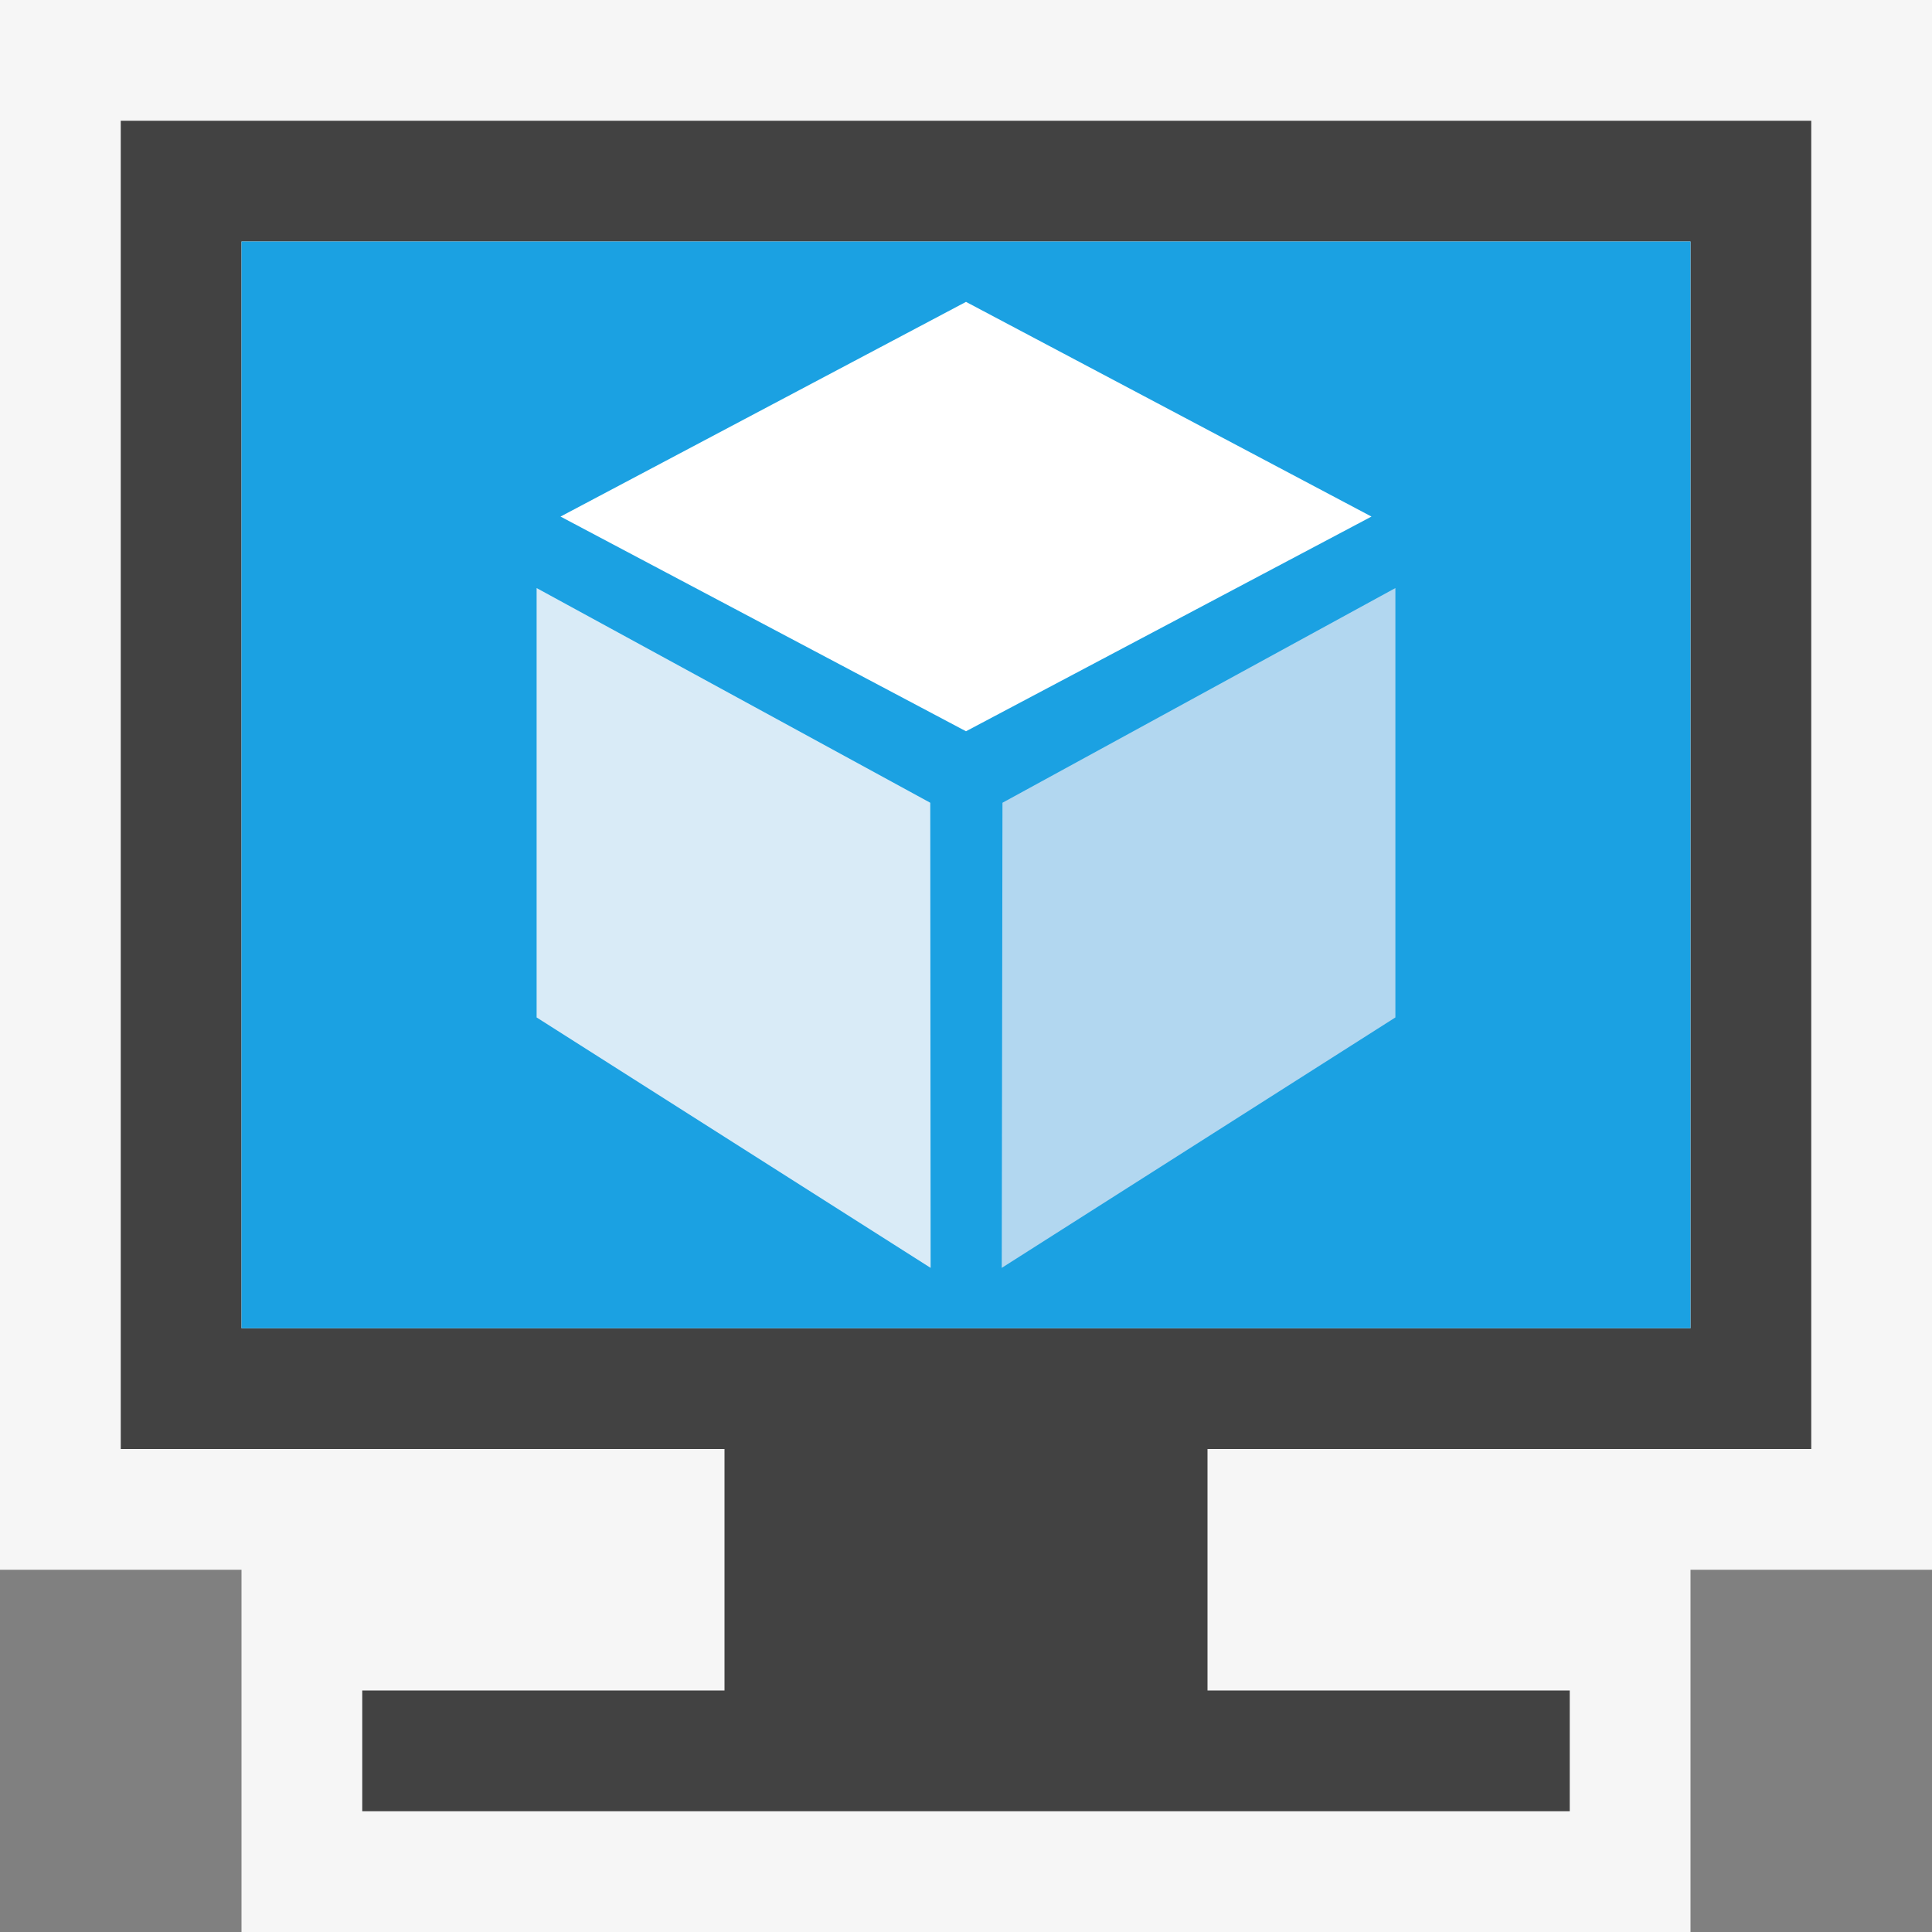
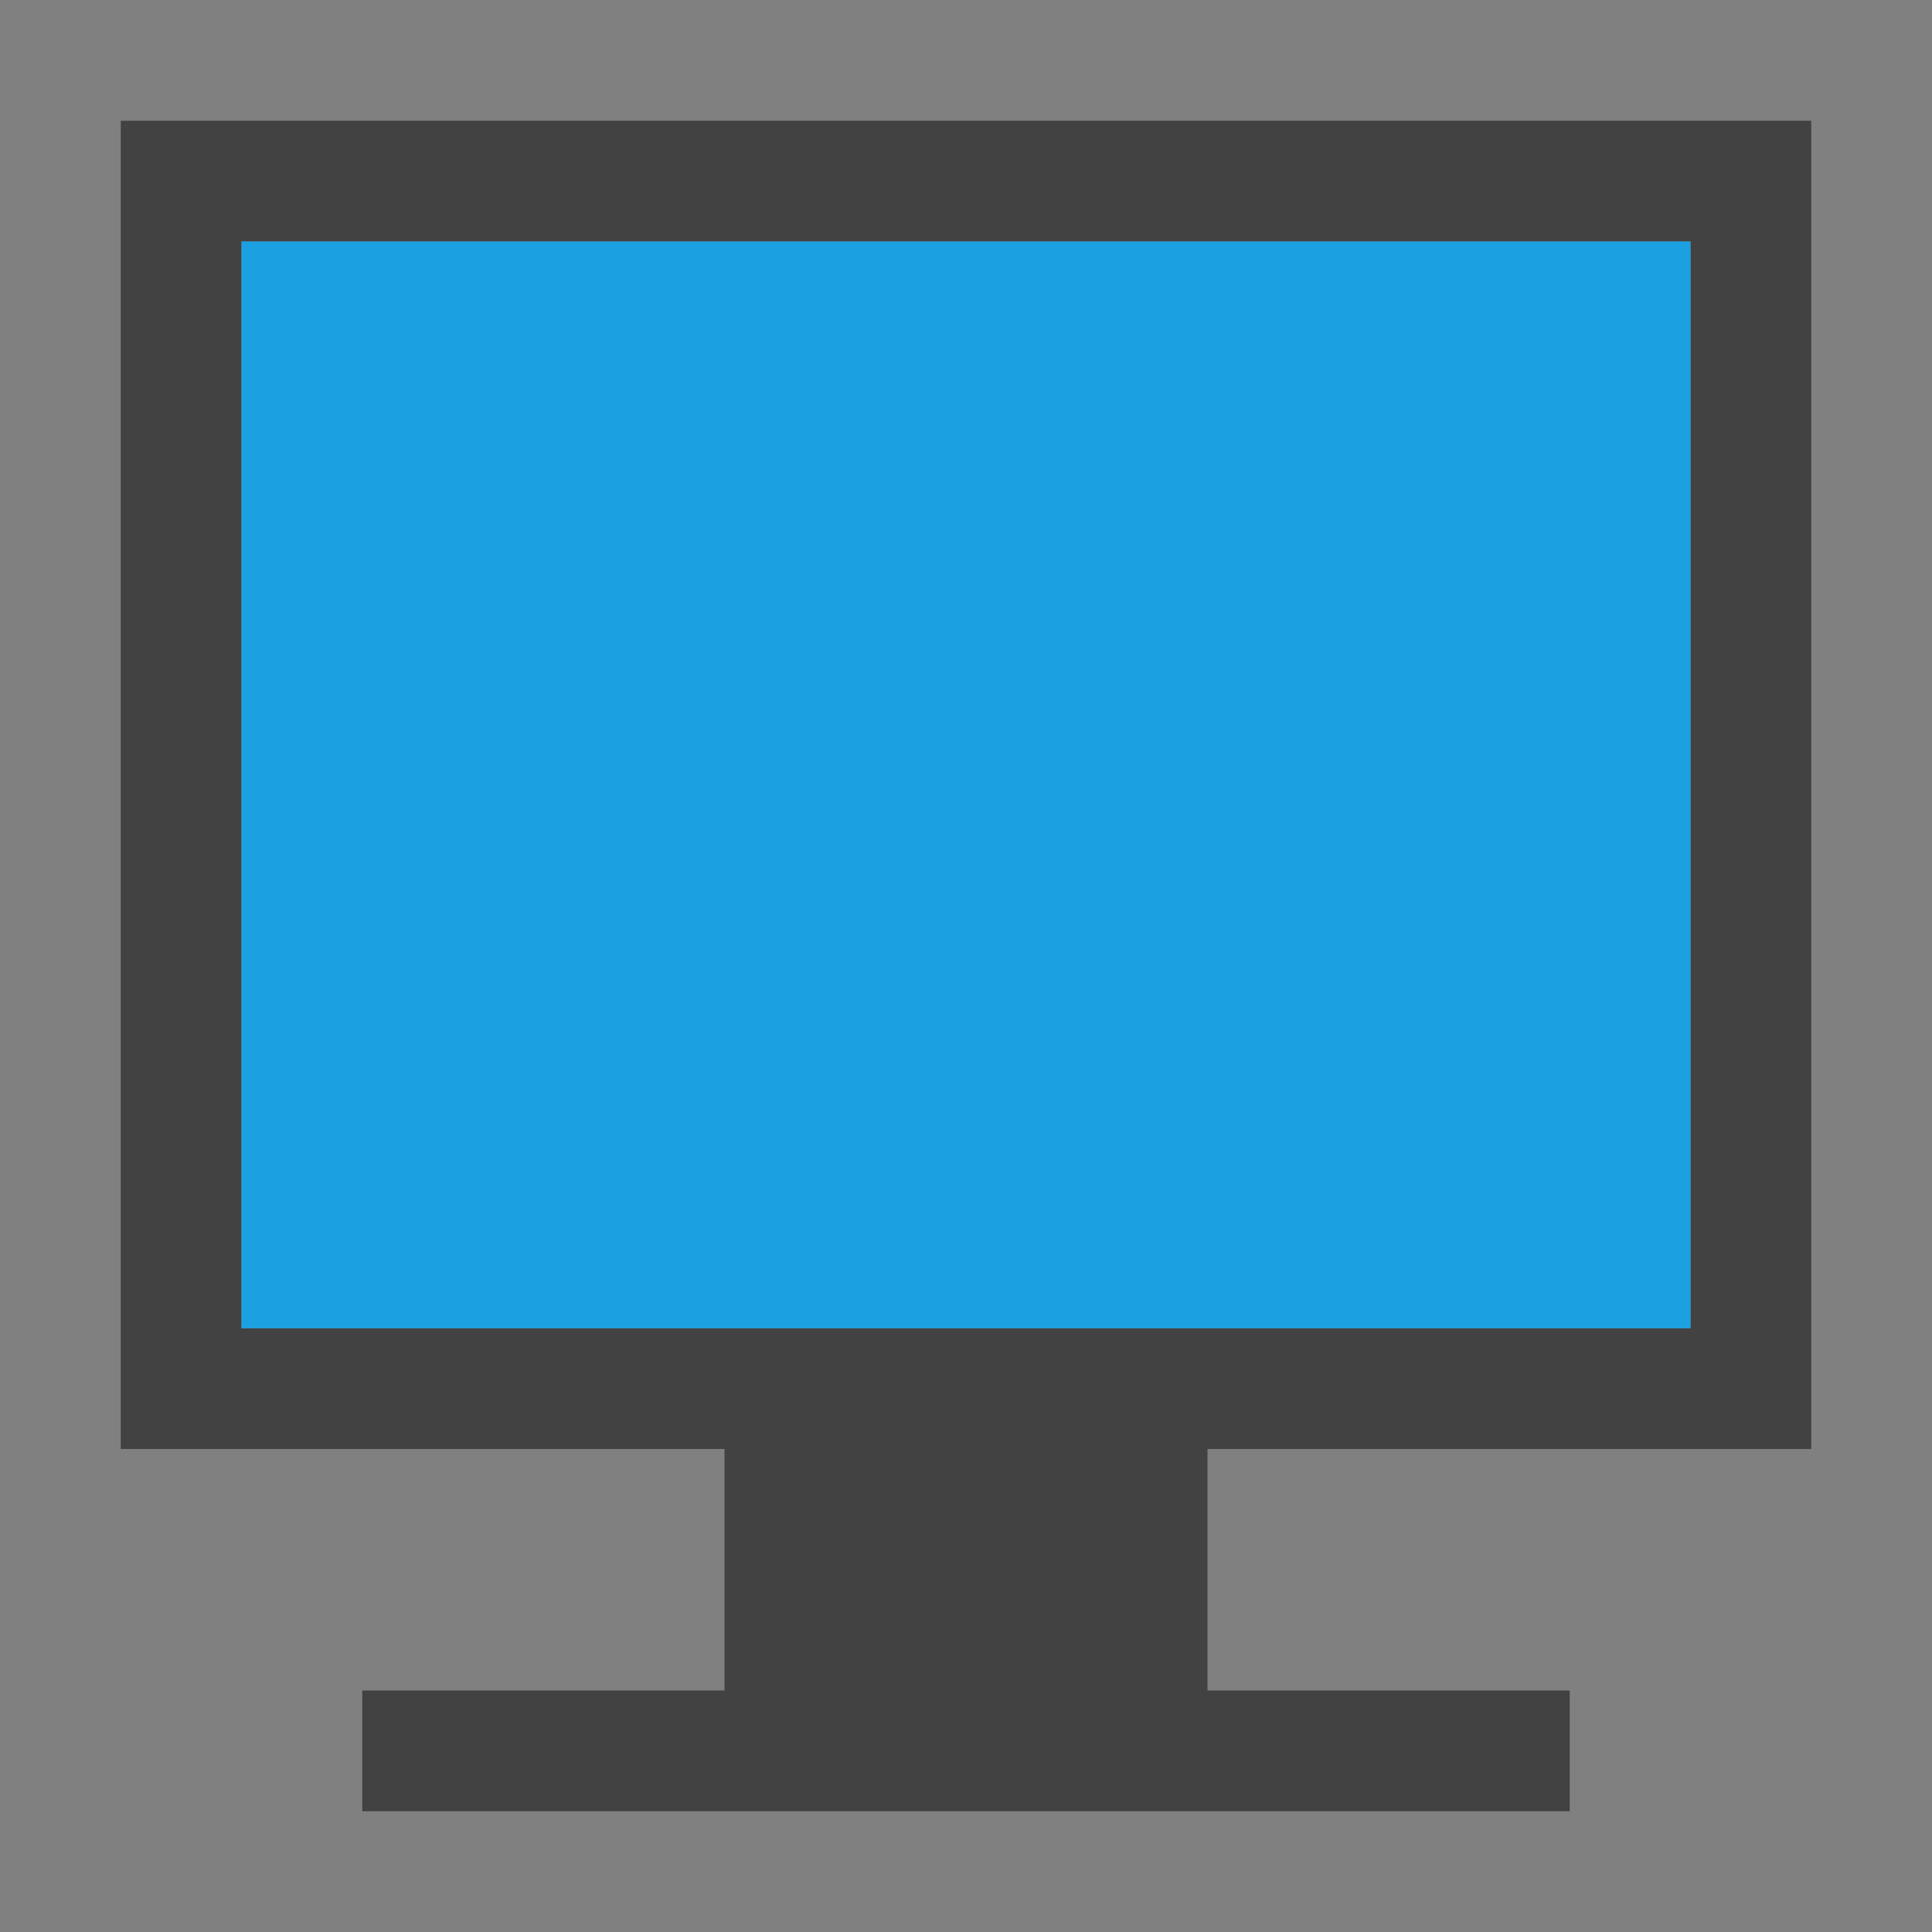
<svg xmlns="http://www.w3.org/2000/svg" viewBox="0 0 16 16">
  <rect x="0" y="0" width="16" height="16" fill="#808080" stroke="none" />
  <style>.icon-canvas-transparent{opacity:0;fill:#f6f6f6}.icon-vs-out{fill:#f6f6f6}.icon-vs-bg{fill:#424242}.icon-vs-blue{fill:#1ba1e2}.icon-white{fill:#fff}.icon-f12-hover-bg{fill:#d9ebf7}.icon-f12-pressed-bg{fill:#b2d7f0}</style>
-   <path class="icon-canvas-transparent" d="M16 16H0V0h16v16z" id="canvas" />
-   <path class="icon-vs-out" d="M2 16v-3H0V0h16v13h-2v3H2z" id="outline" />
  <path class="icon-vs-bg" d="M15 12V1H1v11h5v2H3v1h10v-1h-3v-2h5zM2 11V2h12v9H2z" id="iconBg" />
  <path class="icon-vs-blue" d="M2 11V2h12v9H2z" id="iconFg" />
  <g id="colorImportance">
-     <path class="icon-white" d="M11.358 4.278L8 6.056 4.642 4.278 8 2.5z" />
-     <path class="icon-f12-hover-bg" d="M4.444 8.426L7.707 10.5l-.003-3.852-3.26-1.778z" />
-     <path class="icon-f12-pressed-bg" d="M8.302 6.648L8.296 10.5l3.26-2.074V4.87z" />
-   </g>
+     </g>
</svg>